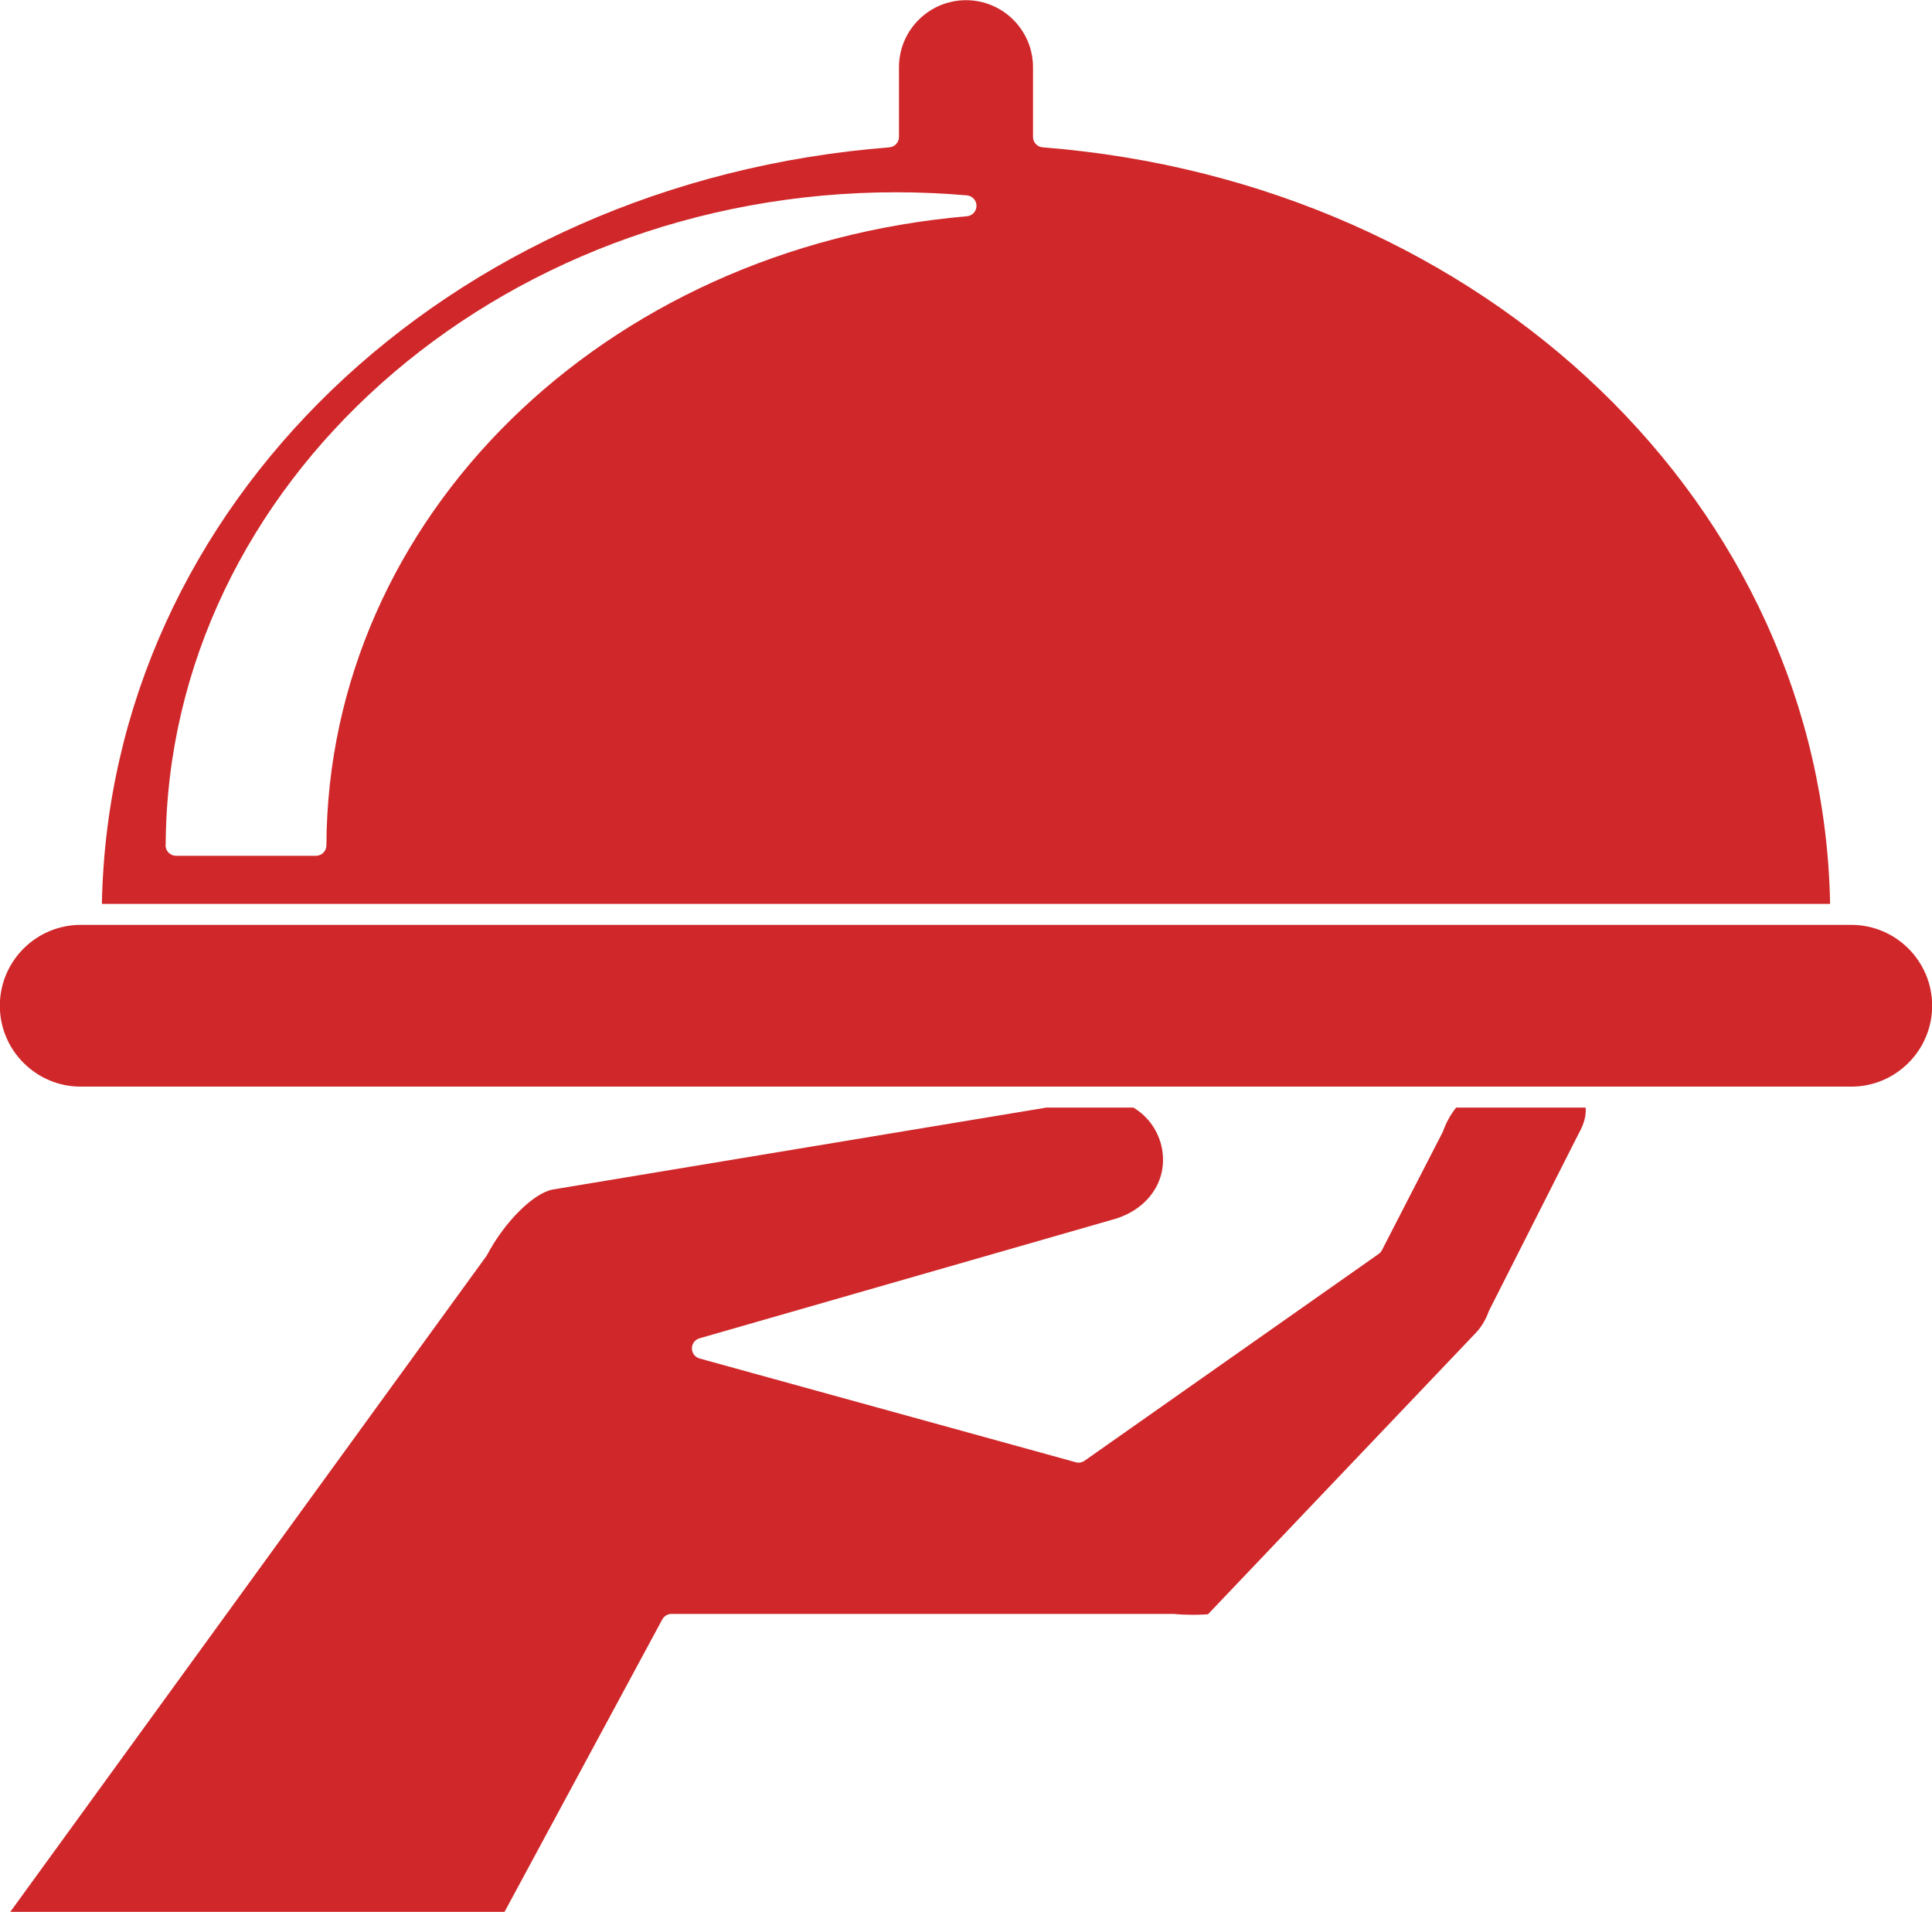
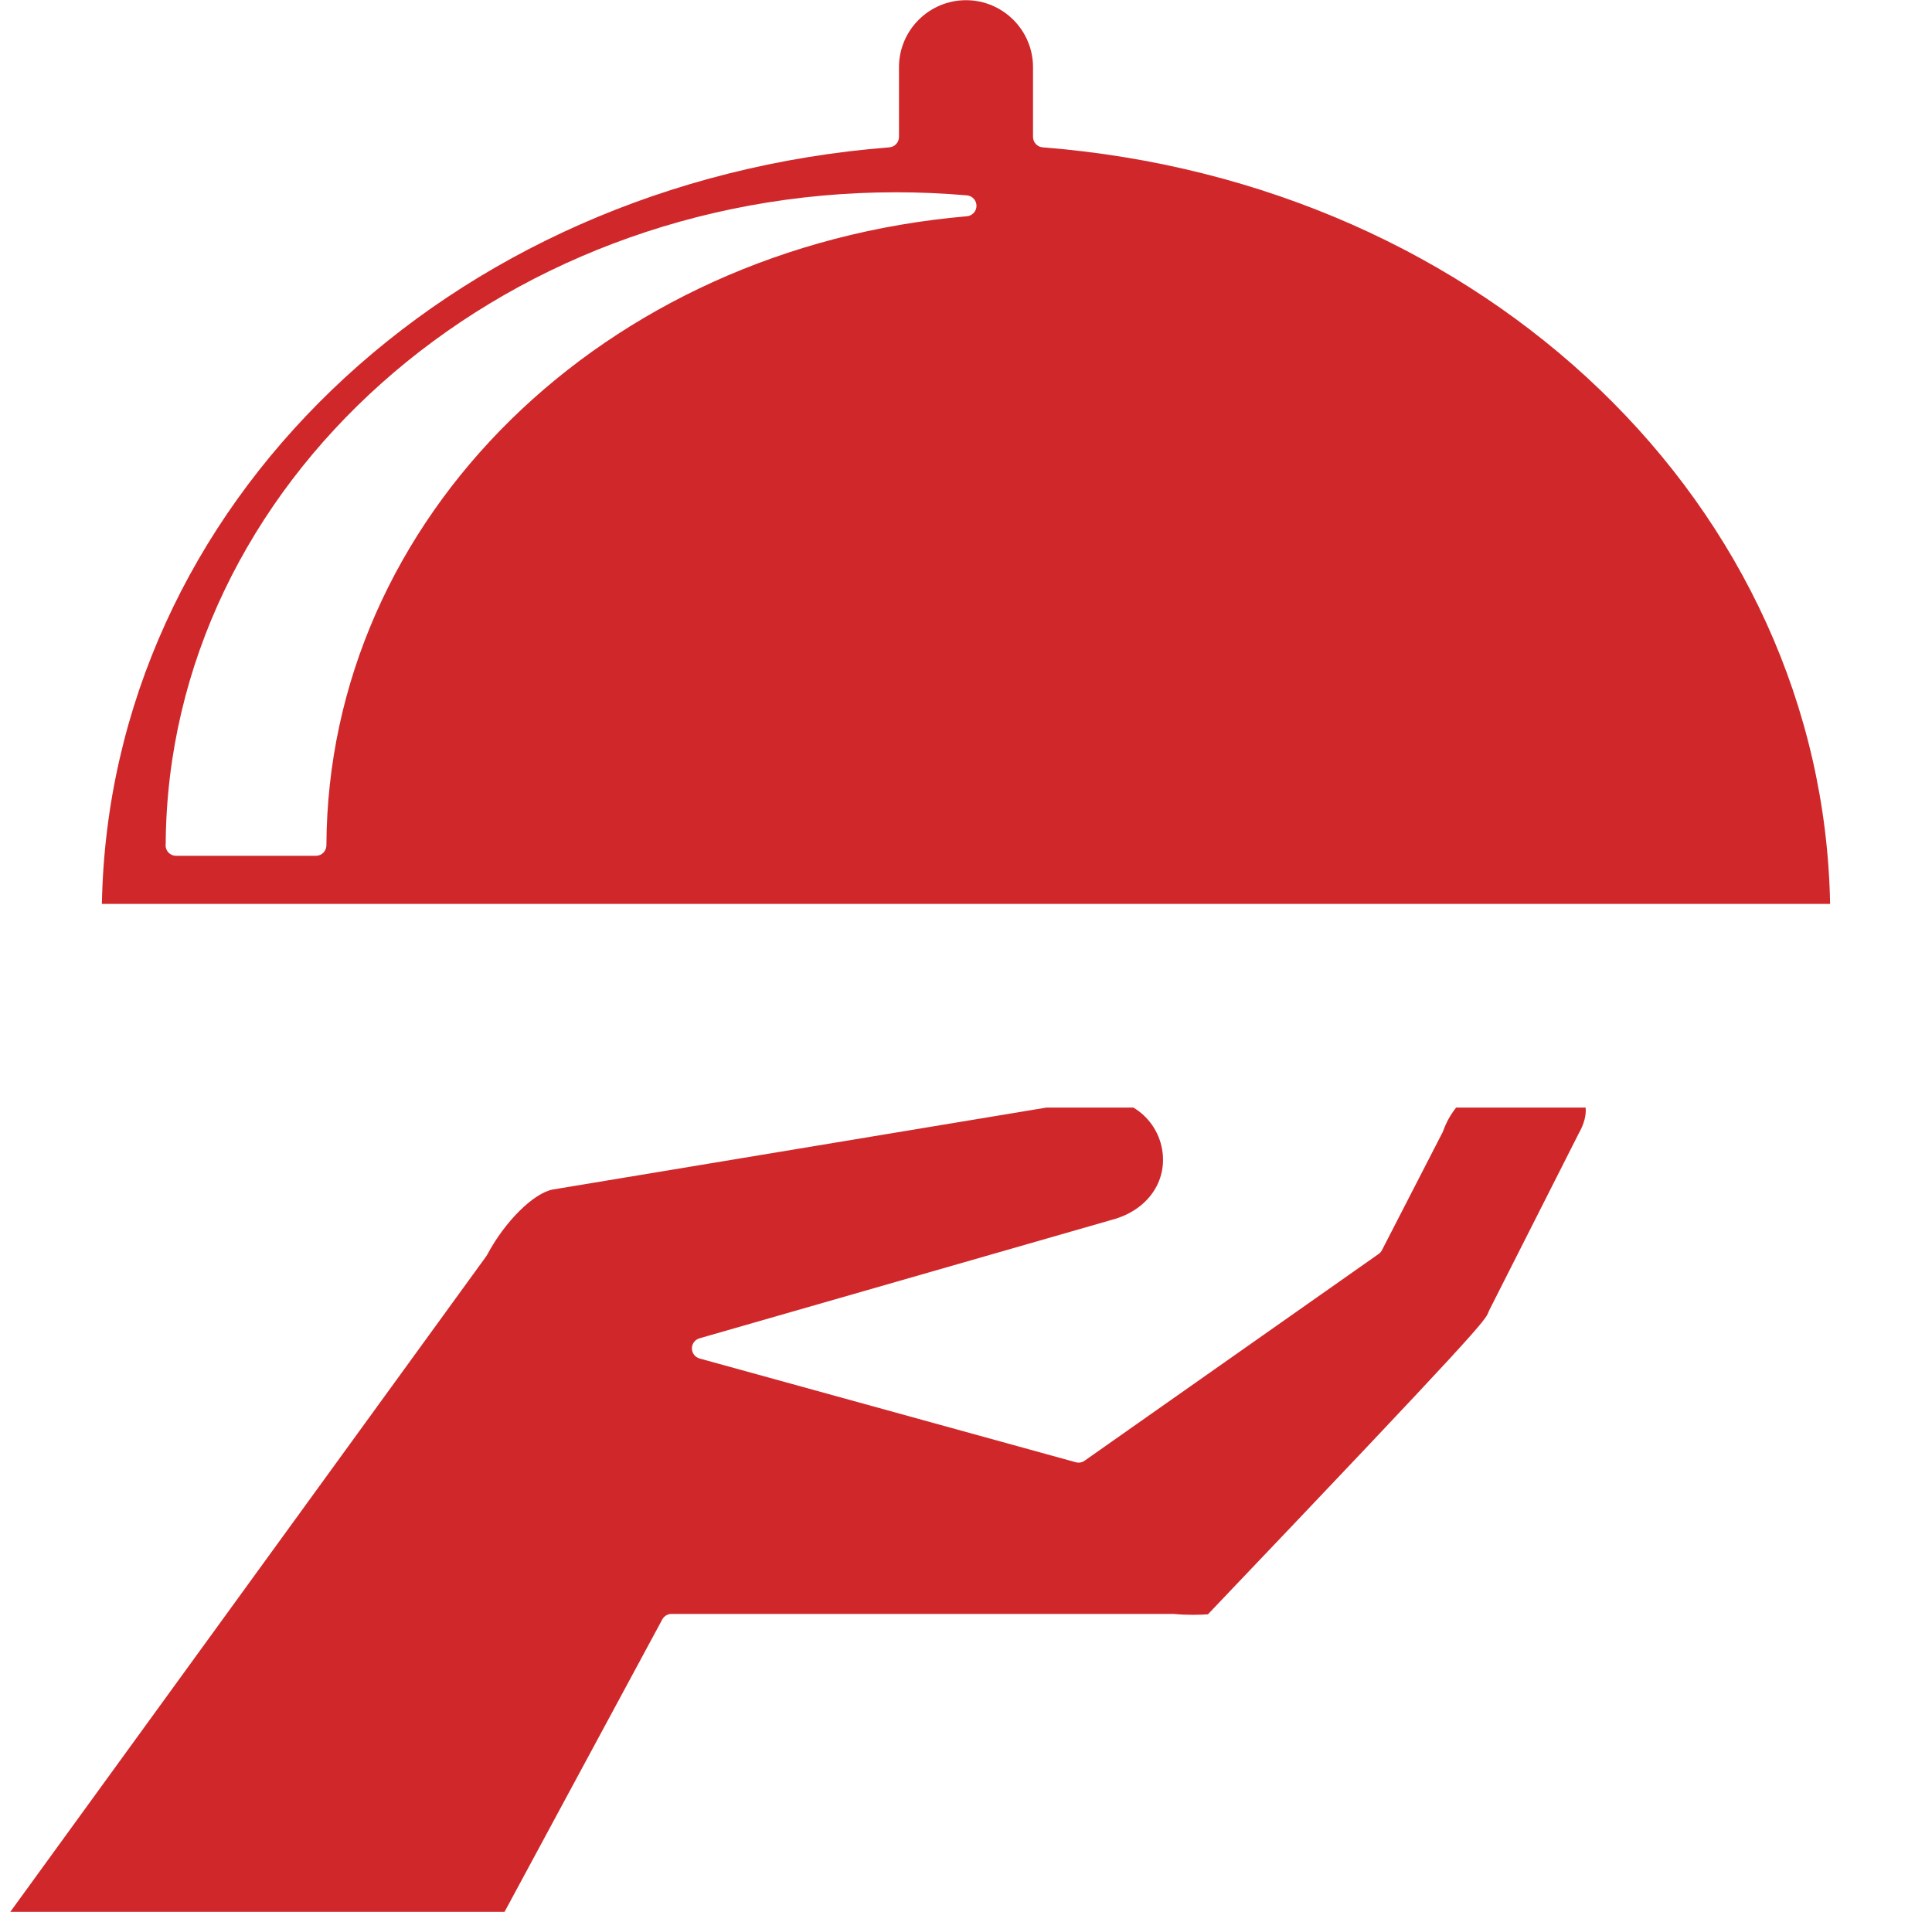
<svg xmlns="http://www.w3.org/2000/svg" fill="#000000" height="273.7" preserveAspectRatio="xMidYMid meet" version="1" viewBox="74.3 75.7 276.6 273.7" width="276.6" zoomAndPan="magnify">
  <g fill="#d0282a" id="change1_1">
-     <path d="M 282.77 234.262 C 281.98 235.262 281.348 236.383 280.918 237.605 L 280.836 237.793 L 272.152 254.672 C 272.039 254.891 271.879 255.074 271.68 255.215 L 229.578 284.816 C 229.211 285.078 228.75 285.156 228.316 285.035 L 174.461 270.184 C 173.812 270.004 173.363 269.414 173.359 268.742 C 173.355 268.07 173.797 267.48 174.445 267.293 L 233.551 250.312 C 238.578 248.965 241.504 244.801 240.668 240.188 C 240.203 237.633 238.664 235.512 236.566 234.262 L 224.113 234.262 L 153.461 245.988 C 150.691 246.488 146.551 250.605 144.039 255.352 L 143.926 255.531 L 75.723 349.473 L 146.496 349.473 L 169.117 307.539 C 169.383 307.055 169.887 306.75 170.438 306.75 L 242.266 306.75 L 242.406 306.758 C 243.262 306.84 244.164 306.879 245.094 306.879 C 246.012 306.879 246.766 306.84 247.238 306.805 L 285.363 266.754 C 286.281 265.836 286.973 264.738 287.418 263.496 L 287.492 263.32 L 300.297 238.02 C 301.09 236.617 301.422 235.359 301.309 234.262 L 282.77 234.262" fill="inherit" />
+     <path d="M 282.77 234.262 C 281.98 235.262 281.348 236.383 280.918 237.605 L 280.836 237.793 L 272.152 254.672 C 272.039 254.891 271.879 255.074 271.68 255.215 L 229.578 284.816 C 229.211 285.078 228.75 285.156 228.316 285.035 L 174.461 270.184 C 173.812 270.004 173.363 269.414 173.359 268.742 C 173.355 268.07 173.797 267.48 174.445 267.293 L 233.551 250.312 C 238.578 248.965 241.504 244.801 240.668 240.188 C 240.203 237.633 238.664 235.512 236.566 234.262 L 224.113 234.262 L 153.461 245.988 C 150.691 246.488 146.551 250.605 144.039 255.352 L 143.926 255.531 L 75.723 349.473 L 146.496 349.473 L 169.117 307.539 C 169.383 307.055 169.887 306.75 170.438 306.75 L 242.266 306.75 L 242.406 306.758 C 243.262 306.84 244.164 306.879 245.094 306.879 C 246.012 306.879 246.766 306.84 247.238 306.805 C 286.281 265.836 286.973 264.738 287.418 263.496 L 287.492 263.32 L 300.297 238.02 C 301.09 236.617 301.422 235.359 301.309 234.262 L 282.77 234.262" fill="inherit" />
    <path d="M 212.73 106.66 C 160.637 111.152 121.215 149.871 121.031 196.723 C 121.027 197.547 120.355 198.215 119.531 198.215 L 99.504 198.215 C 98.676 198.215 98.004 197.547 98.004 196.715 L 98.023 196.465 C 98.371 145.027 145.227 103.227 202.598 103.227 C 205.898 103.227 209.309 103.375 212.73 103.668 C 213.504 103.734 214.102 104.387 214.102 105.164 C 214.102 105.941 213.504 106.594 212.73 106.66 Z M 223.578 96.793 C 222.801 96.734 222.195 96.082 222.195 95.301 L 222.195 85.324 C 222.195 80.031 217.891 75.727 212.602 75.727 C 207.309 75.727 203.004 80.031 203.004 85.324 L 203.004 95.301 C 203.004 96.082 202.402 96.734 201.621 96.793 C 138.125 101.793 89.941 148.227 88.887 205.105 L 336.312 205.105 C 335.262 148.227 287.074 101.793 223.578 96.793" fill="inherit" />
-     <path d="M 339.344 208.105 L 85.855 208.105 C 79.473 208.105 74.277 213.297 74.277 219.684 C 74.277 226.066 79.473 231.262 85.855 231.262 L 339.344 231.262 C 345.727 231.262 350.922 226.066 350.922 219.684 C 350.922 213.297 345.727 208.105 339.344 208.105" fill="inherit" />
  </g>
</svg>